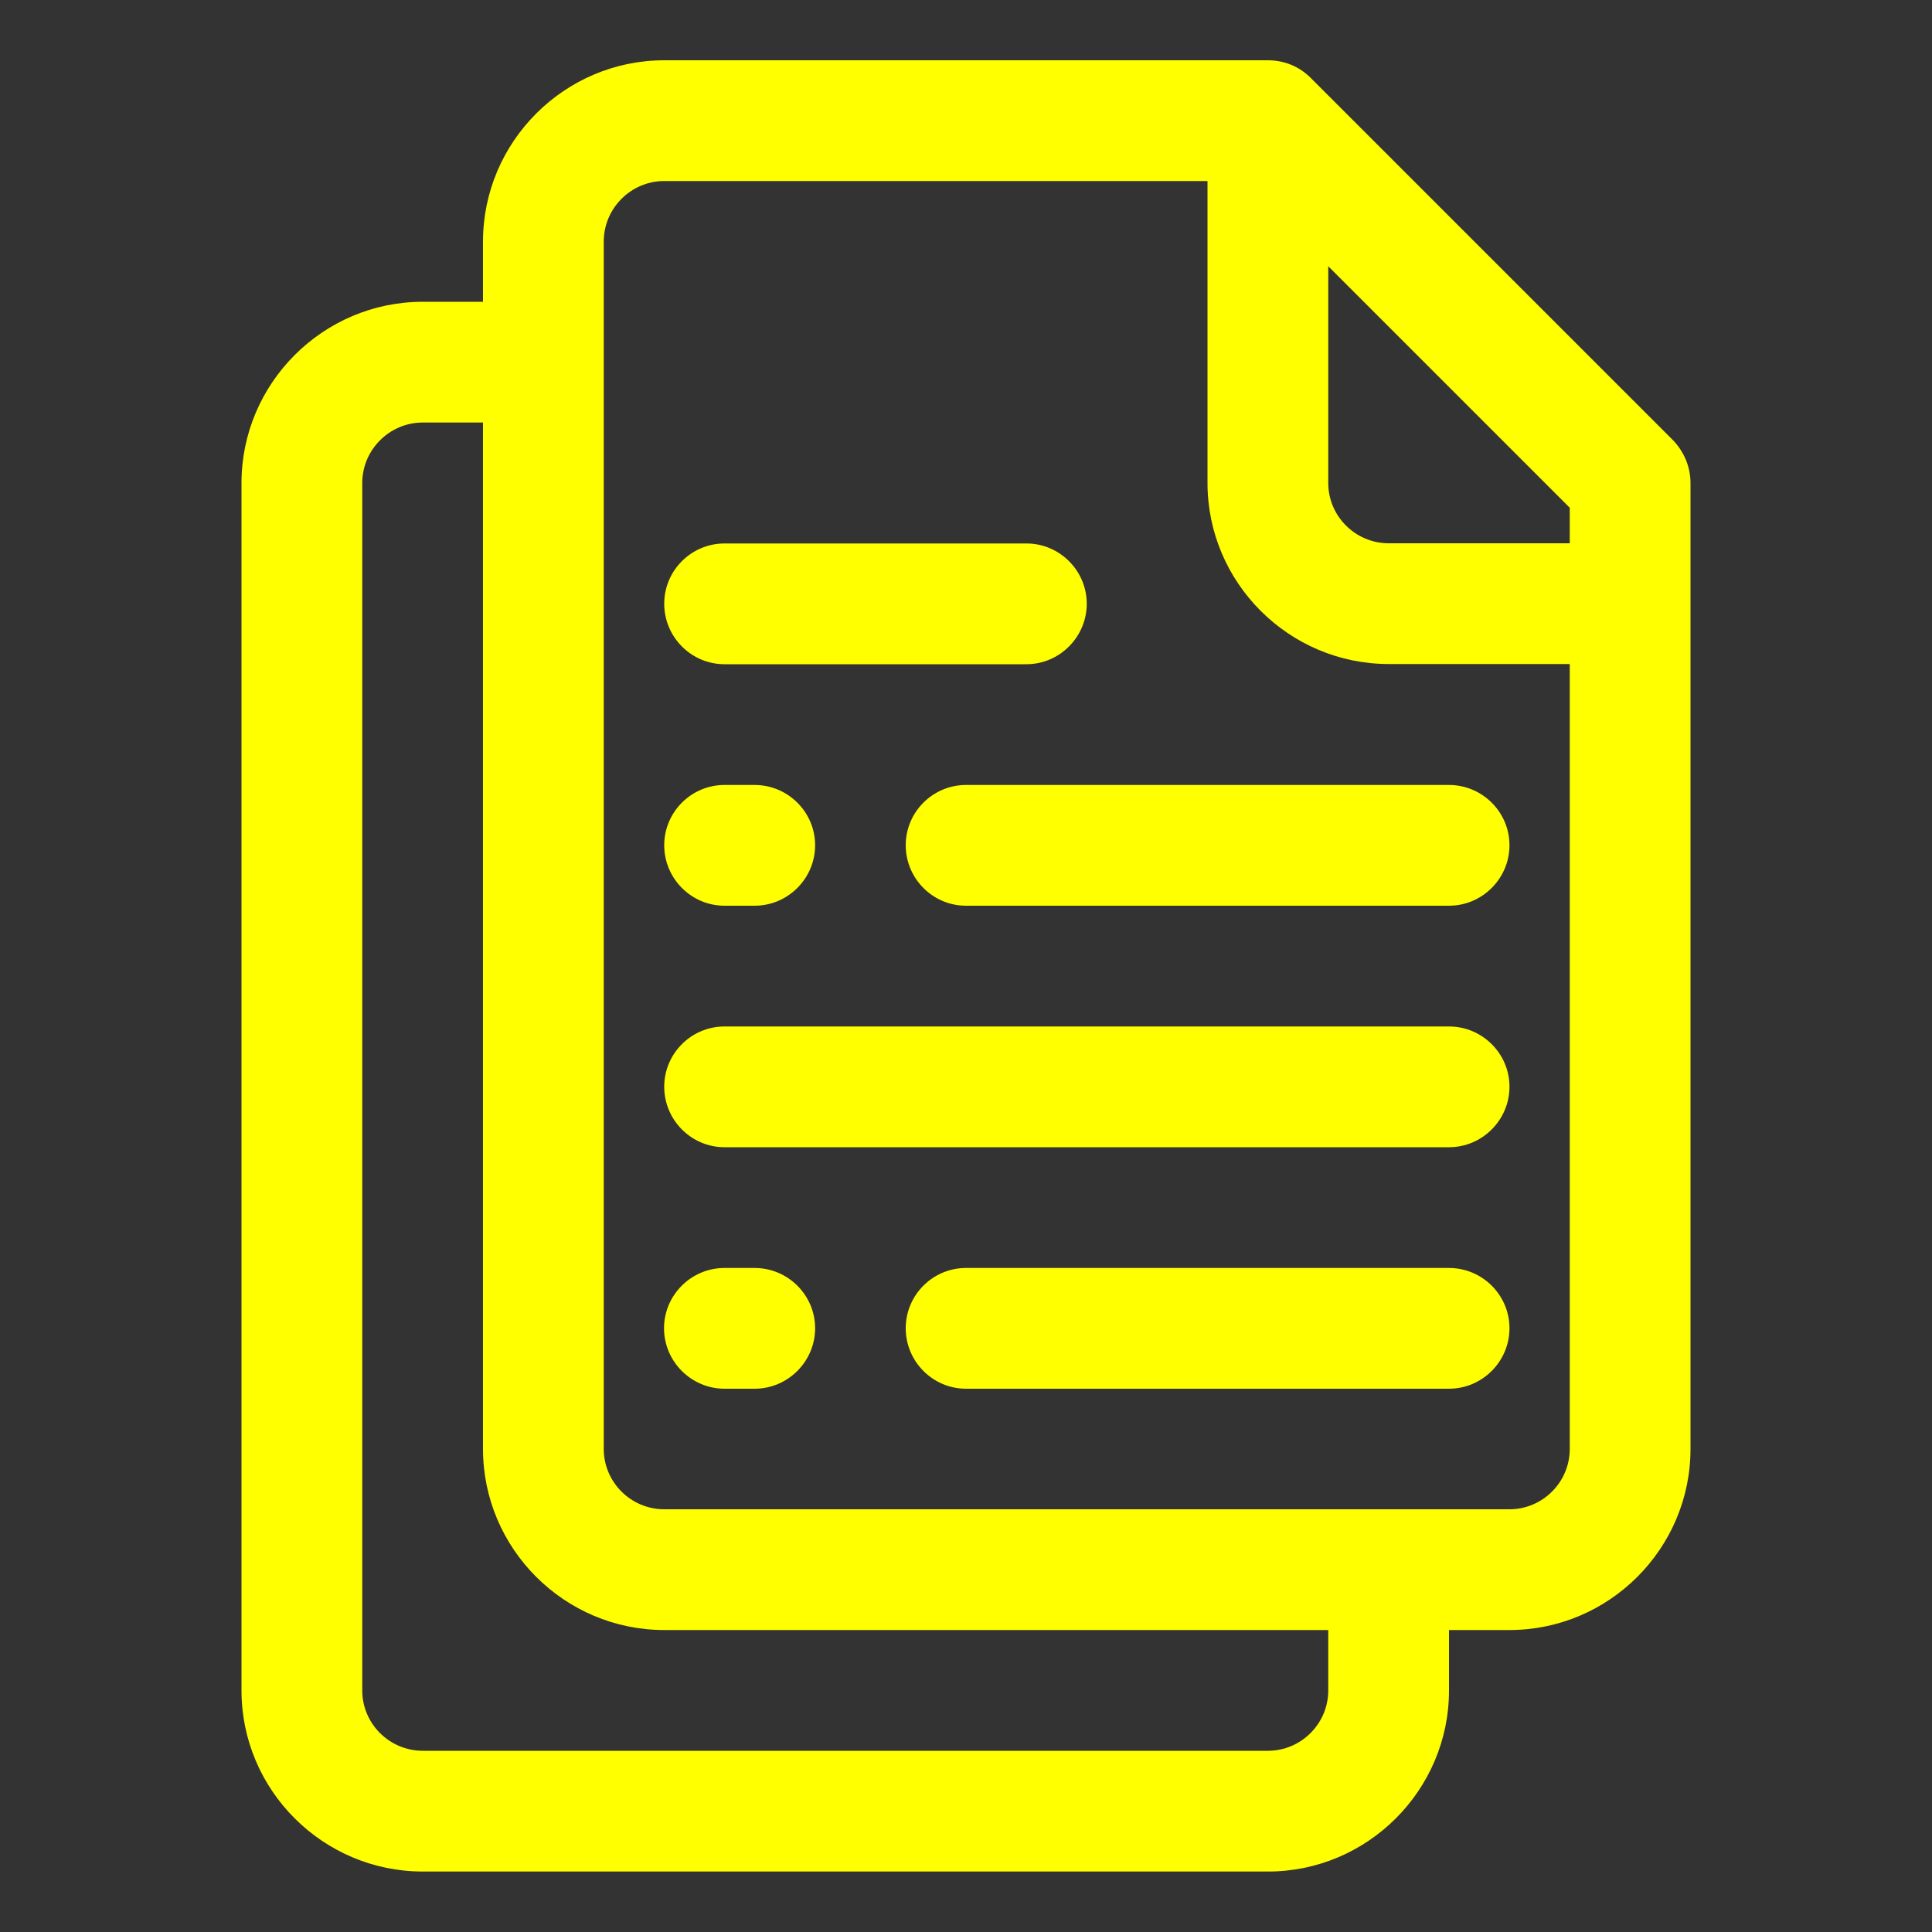
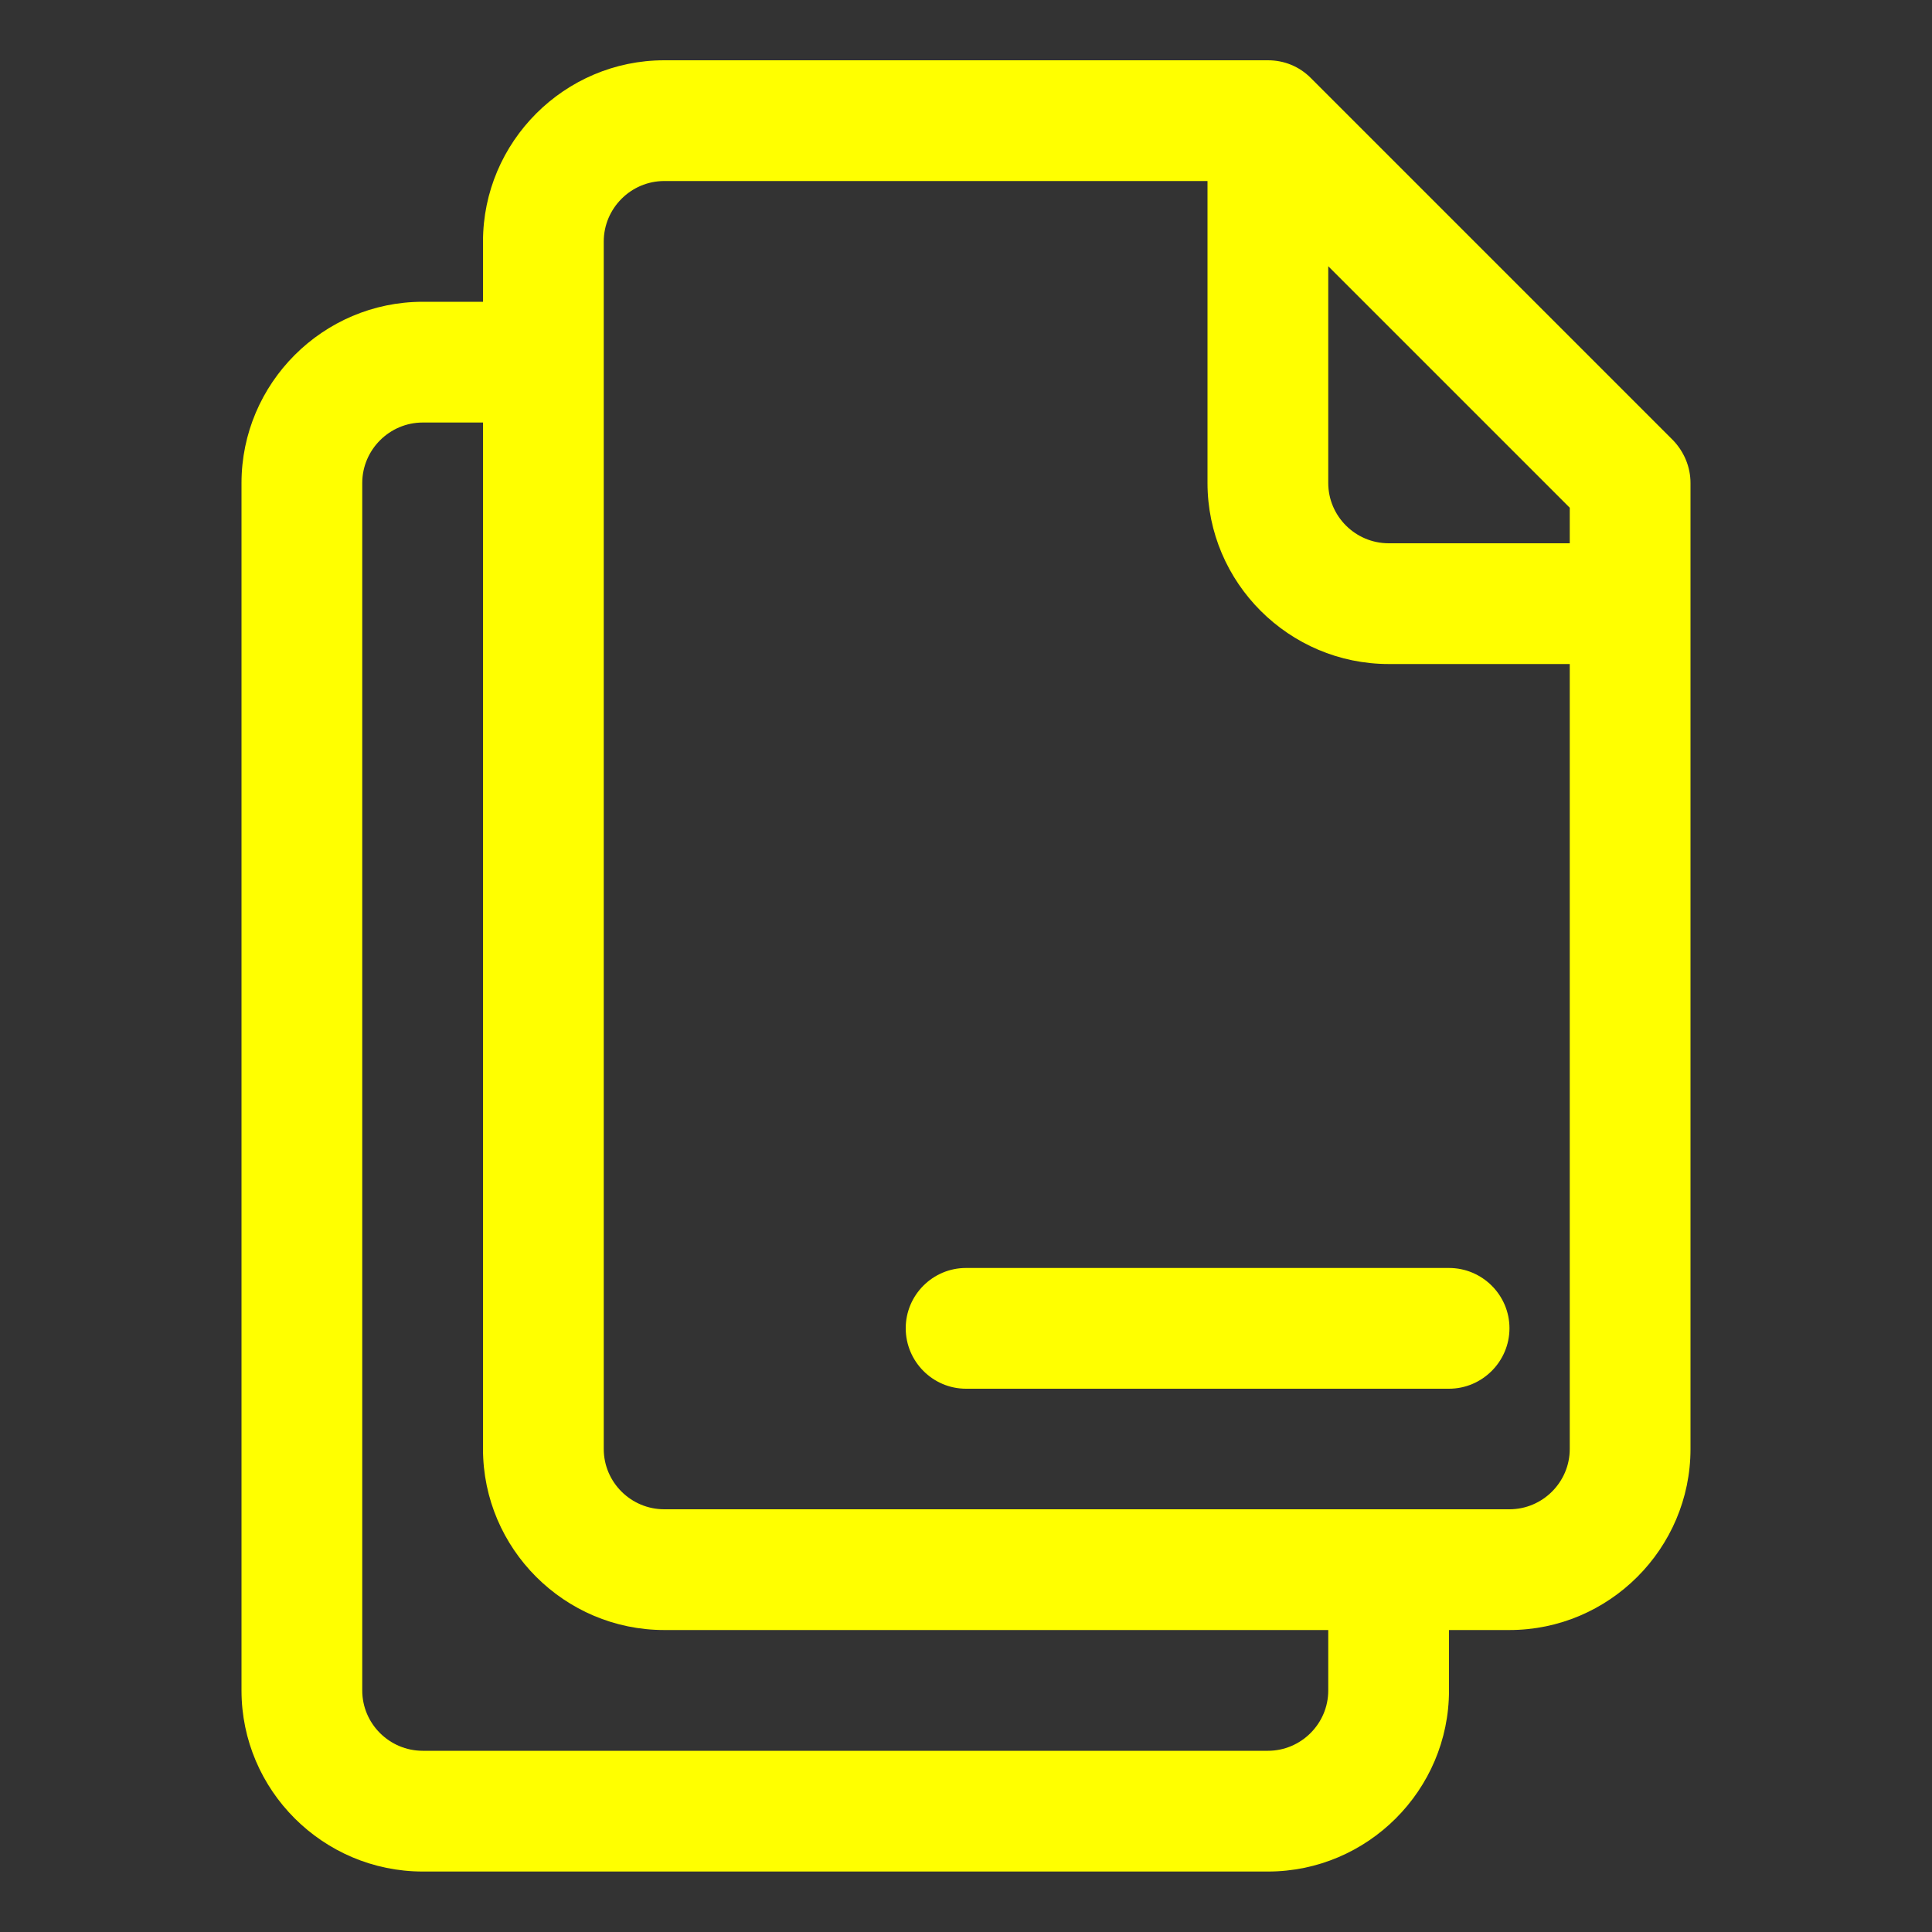
<svg xmlns="http://www.w3.org/2000/svg" width="100" height="100" version="1.1">
  <rect width="100%" height="100%" fill="#333333" stroke="none" />
  <g class="layer">
    <title>Layer 1</title>
    <path d="m86.59,22.78l-18.75,-18.75c-0.59,-0.59 -1.37,-0.91 -2.21,-0.91l-31.25,0c-5.16,0 -9.38,4.22 -9.38,9.38l0,3.12l-3.12,0c-5.16,0 -9.38,4.22 -9.38,9.38l0,62.5c0,5.16 4.22,9.37 9.38,9.37l43.75,0c5.15,0 9.37,-4.21 9.37,-9.37l0,-3.13l3.13,0c5.15,0 9.37,-4.21 9.37,-9.37l0,-50c0,-0.84 -0.34,-1.63 -0.91,-2.22zm-5.34,5.34l-9.37,0c-1.72,0 -3.13,-1.4 -3.13,-3.12l0,-11.22l12.5,12.5l0,1.84zm-12.5,59.38c0,1.72 -1.41,3.12 -3.12,3.12l-43.75,0c-1.72,0 -3.13,-1.4 -3.13,-3.12l0,-62.5c0,-1.72 1.41,-3.13 3.13,-3.13l3.12,0l0,53.13c0,5.16 4.22,9.37 9.38,9.37l34.37,0l0,3.13zm9.38,-9.38l-43.75,0c-1.72,0 -3.13,-1.4 -3.13,-3.12l0,-62.5c0,-1.72 1.41,-3.13 3.13,-3.13l28.12,0l0,15.63c0,5.16 4.22,9.37 9.38,9.37l9.37,0l0,40.63c0,1.72 -1.41,3.12 -3.12,3.12z" fill="#ffff00" id="svg_1" />
-     <path d="m75,40.63l-25,0c-1.72,0 -3.12,1.4 -3.12,3.12s1.4,3.13 3.12,3.13l25,0c1.72,0 3.13,-1.41 3.13,-3.13s-1.41,-3.12 -3.13,-3.12z" fill="#ffff00" id="svg_2" />
-     <path d="m37.5,46.88l1.56,0c1.72,0 3.13,-1.41 3.13,-3.13s-1.41,-3.12 -3.13,-3.12l-1.56,0c-1.72,0 -3.12,1.4 -3.12,3.12s1.4,3.13 3.12,3.13z" fill="#ffff00" id="svg_3" />
    <path d="m75,65.63l-25,0c-1.72,0 -3.12,1.4 -3.12,3.12s1.4,3.13 3.12,3.13l25,0c1.72,0 3.13,-1.41 3.13,-3.13s-1.41,-3.12 -3.13,-3.12z" fill="#ffff00" id="svg_4" />
-     <path d="m39.06,65.63l-1.56,0c-1.72,0 -3.13,1.4 -3.13,3.12s1.41,3.13 3.13,3.13l1.56,0c1.72,0 3.13,-1.41 3.13,-3.13s-1.41,-3.12 -3.13,-3.12z" fill="#ffff00" id="svg_5" />
-     <path d="m37.5,34.38l15.63,0c1.71,0 3.12,-1.41 3.12,-3.13s-1.41,-3.12 -3.12,-3.12l-15.63,0c-1.72,0 -3.12,1.4 -3.12,3.12s1.4,3.13 3.12,3.13z" fill="#ffff00" id="svg_6" />
-     <path d="m75,53.13l-37.5,0c-1.72,0 -3.12,1.4 -3.12,3.12s1.4,3.13 3.12,3.13l37.5,0c1.72,0 3.13,-1.41 3.13,-3.13s-1.41,-3.12 -3.13,-3.12z" fill="#ffff00" id="svg_7" />
  </g>
</svg>